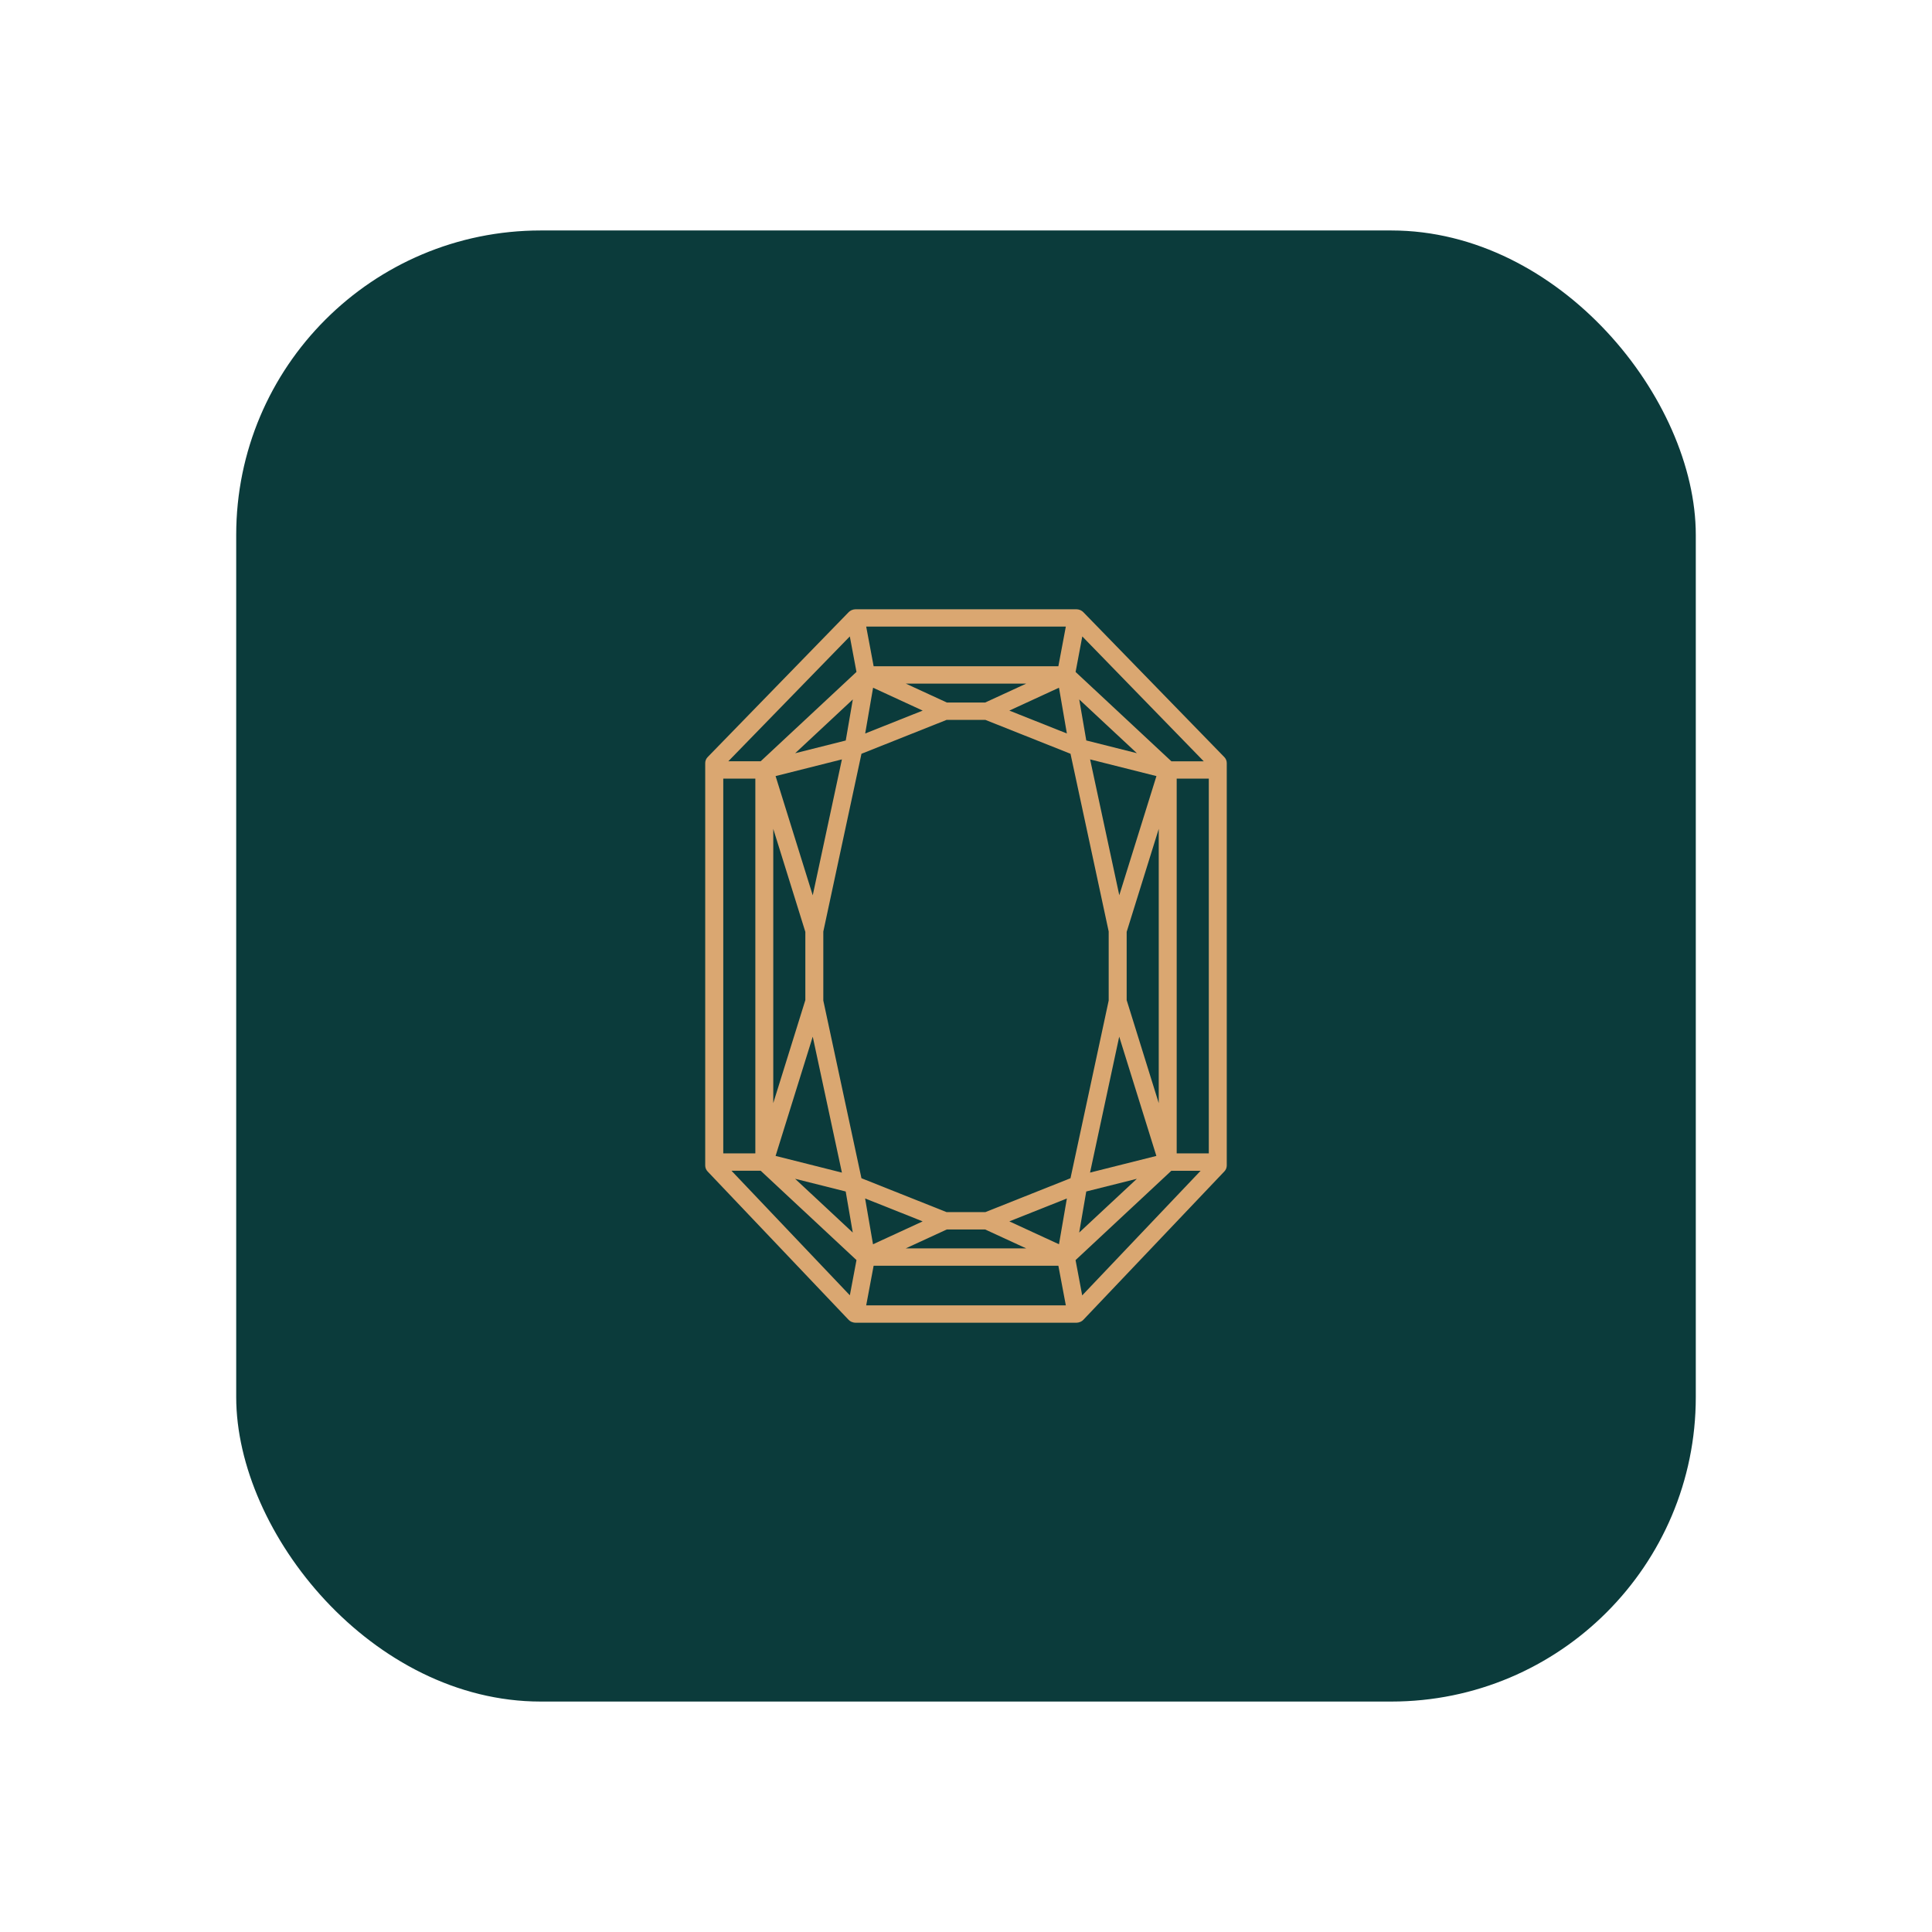
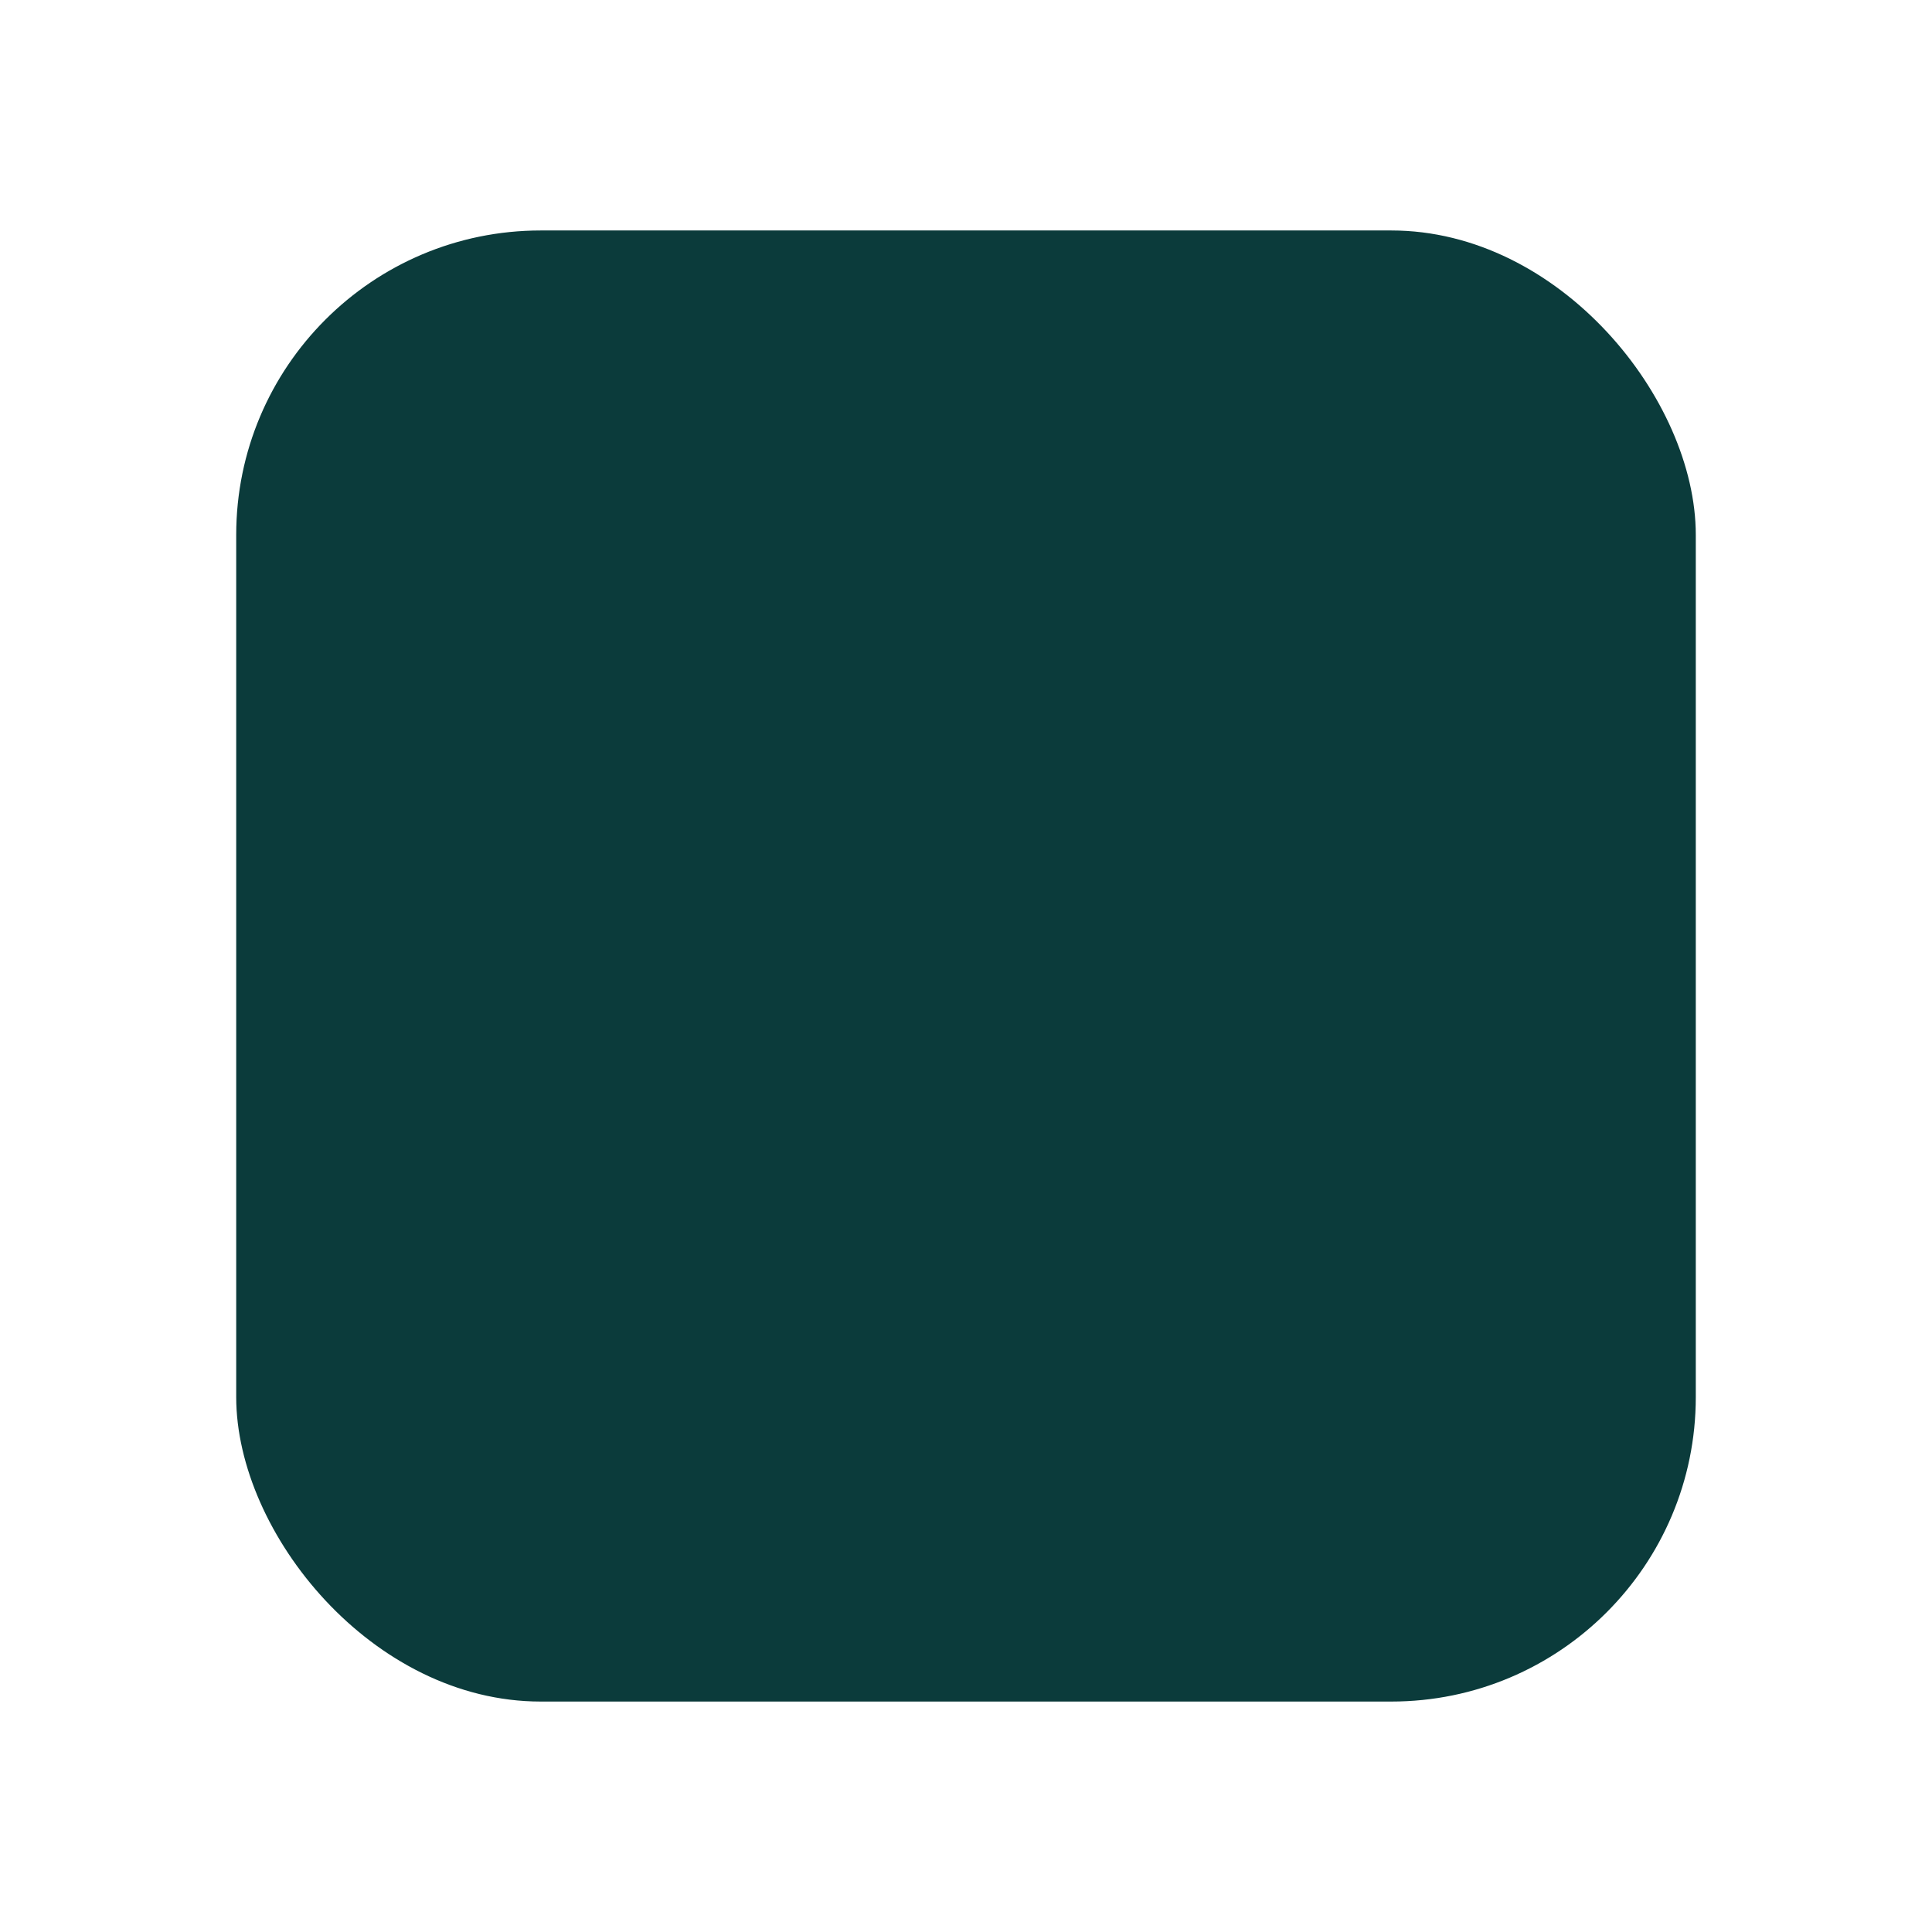
<svg xmlns="http://www.w3.org/2000/svg" id="Layer_1" data-name="Layer 1" viewBox="0 0 1000 1000">
  <defs>
    <style>      .cls-1 {        fill: #daa771;      }      .cls-2 {        fill: #0b3b3b;      }    </style>
  </defs>
  <rect class="cls-2" x="122.26" y="119.29" width="755.48" height="761.43" rx="157.6" ry="157.6" />
-   <path class="cls-1" d="M442.75,684.64h114.49c.61,0,1.2-.16,1.75-.37,.12-.04,.23-.09,.36-.14,.48-.23,.95-.52,1.32-.93l73.07-76.89c.79-.82,1.23-1.91,1.23-3.04v-208.33c0-1.14-.46-2.25-1.27-3.07l-73.07-75.11c-.37-.37-.82-.66-1.29-.89-.11-.05-.23-.09-.34-.14-.54-.21-1.11-.36-1.7-.36h-114.6c-.59,0-1.14,.14-1.7,.36-.12,.05-.23,.09-.34,.14-.46,.23-.91,.52-1.3,.89l-73.07,75.11c-.8,.82-1.27,1.93-1.27,3.07v208.33c0,1.12,.43,2.21,1.21,3.04l73.07,76.89c.37,.39,.84,.7,1.32,.93,.12,.05,.23,.11,.36,.14,.55,.21,1.12,.37,1.73,.37h.02Zm5.59-360.31h103.33l-3.86,20.51h-95.62l-1.98-10.59s-1.87-9.93-1.87-9.93Zm-15.28,45.49l8.36-7.8-.64,3.71-3.02,17.55-26.19,6.59,21.5-20.05Zm146.29,93.6l-7.11-33.1-8-37.26,34.33,8.64-7.66,24.57-11.59,37.15h.02Zm-158.68,0l-19.23-61.72,34.33-8.64s-15.1,70.36-15.1,70.36Zm131.54-83.77l-29.78-11.85,25.69-11.84,.61,3.5,3.48,20.19Zm-100.32-23.69l25.69,11.84-29.76,11.85,3.48-20.19,.61-3.5h-.02Zm110.37,27.32l-3.66-21.26,29.85,27.83-26.19-6.59v.02Zm-31.1-29.44l-21.23,9.78h-19.85l-21.23-9.78h62.31Zm-105.01,128.29l11.19-52.17,8.55-39.81,44.04-17.53h20.12l44.04,17.53,7.32,34.06,12.44,57.92v35.74l-12.59,58.61-7.18,33.37-44.04,17.53h-20.12l-44.04-17.53-8.44-39.29-11.3-52.68s0-35.74,0-35.74Zm-7.66,120.45l-17.05-4.28,19.23-61.72,15.1,70.36-17.3-4.36h.02Zm129.63,41.44l-25.69-11.84,29.78-11.85-3.48,20.19-.61,3.5Zm-100.32-23.69l26.78,10.66,2.98,1.2-25.69,11.84-.61-3.5-3.48-20.19h.02Zm110.78,17.64l3.66-21.26,26.19-6.57-29.85,27.83Zm39.97-39.67l-17.64,4.43-16.71,4.2,15.1-70.36,11.16,35.83,8.07,25.9h.02Zm-160.82,18.41l3.66,21.26-29.85-27.83,26.19,6.57Zm31.1,29.44l21.23-9.78h19.85l21.23,9.78h-62.31Zm114.33-128.49v-35.33l16.6-53.29v141.93s-16.6-53.31-16.6-53.31Zm-166.32-35.33v35.33l-16.6,53.31v-141.95l16.6,53.31Zm35.35,172.82h95.62l3.86,20.51h-103.33l1.89-10.09,1.96-10.43h0Zm107.94,15.32l-2.14-11.44-1.29-6.8,49.58-46.24h15.16l-61.29,64.5-.02-.02Zm48.92-73.48v-193.97h16.62v193.97h-16.62Zm14-202.95h-16.75l-49.58-46.24,.45-2.36,3.02-16.03,62.86,64.63Zm-183.19-64.63l2.27,12.09,1.18,6.28-49.58,46.24h-16.75l62.88-64.61Zm-48.9,73.61v193.97h-16.6v-193.97h16.6Zm-12.37,202.95h15.14l12.78,11.93,36.8,34.31-.41,2.21-3.02,16.03-61.29-64.5v.02Z" />
</svg>